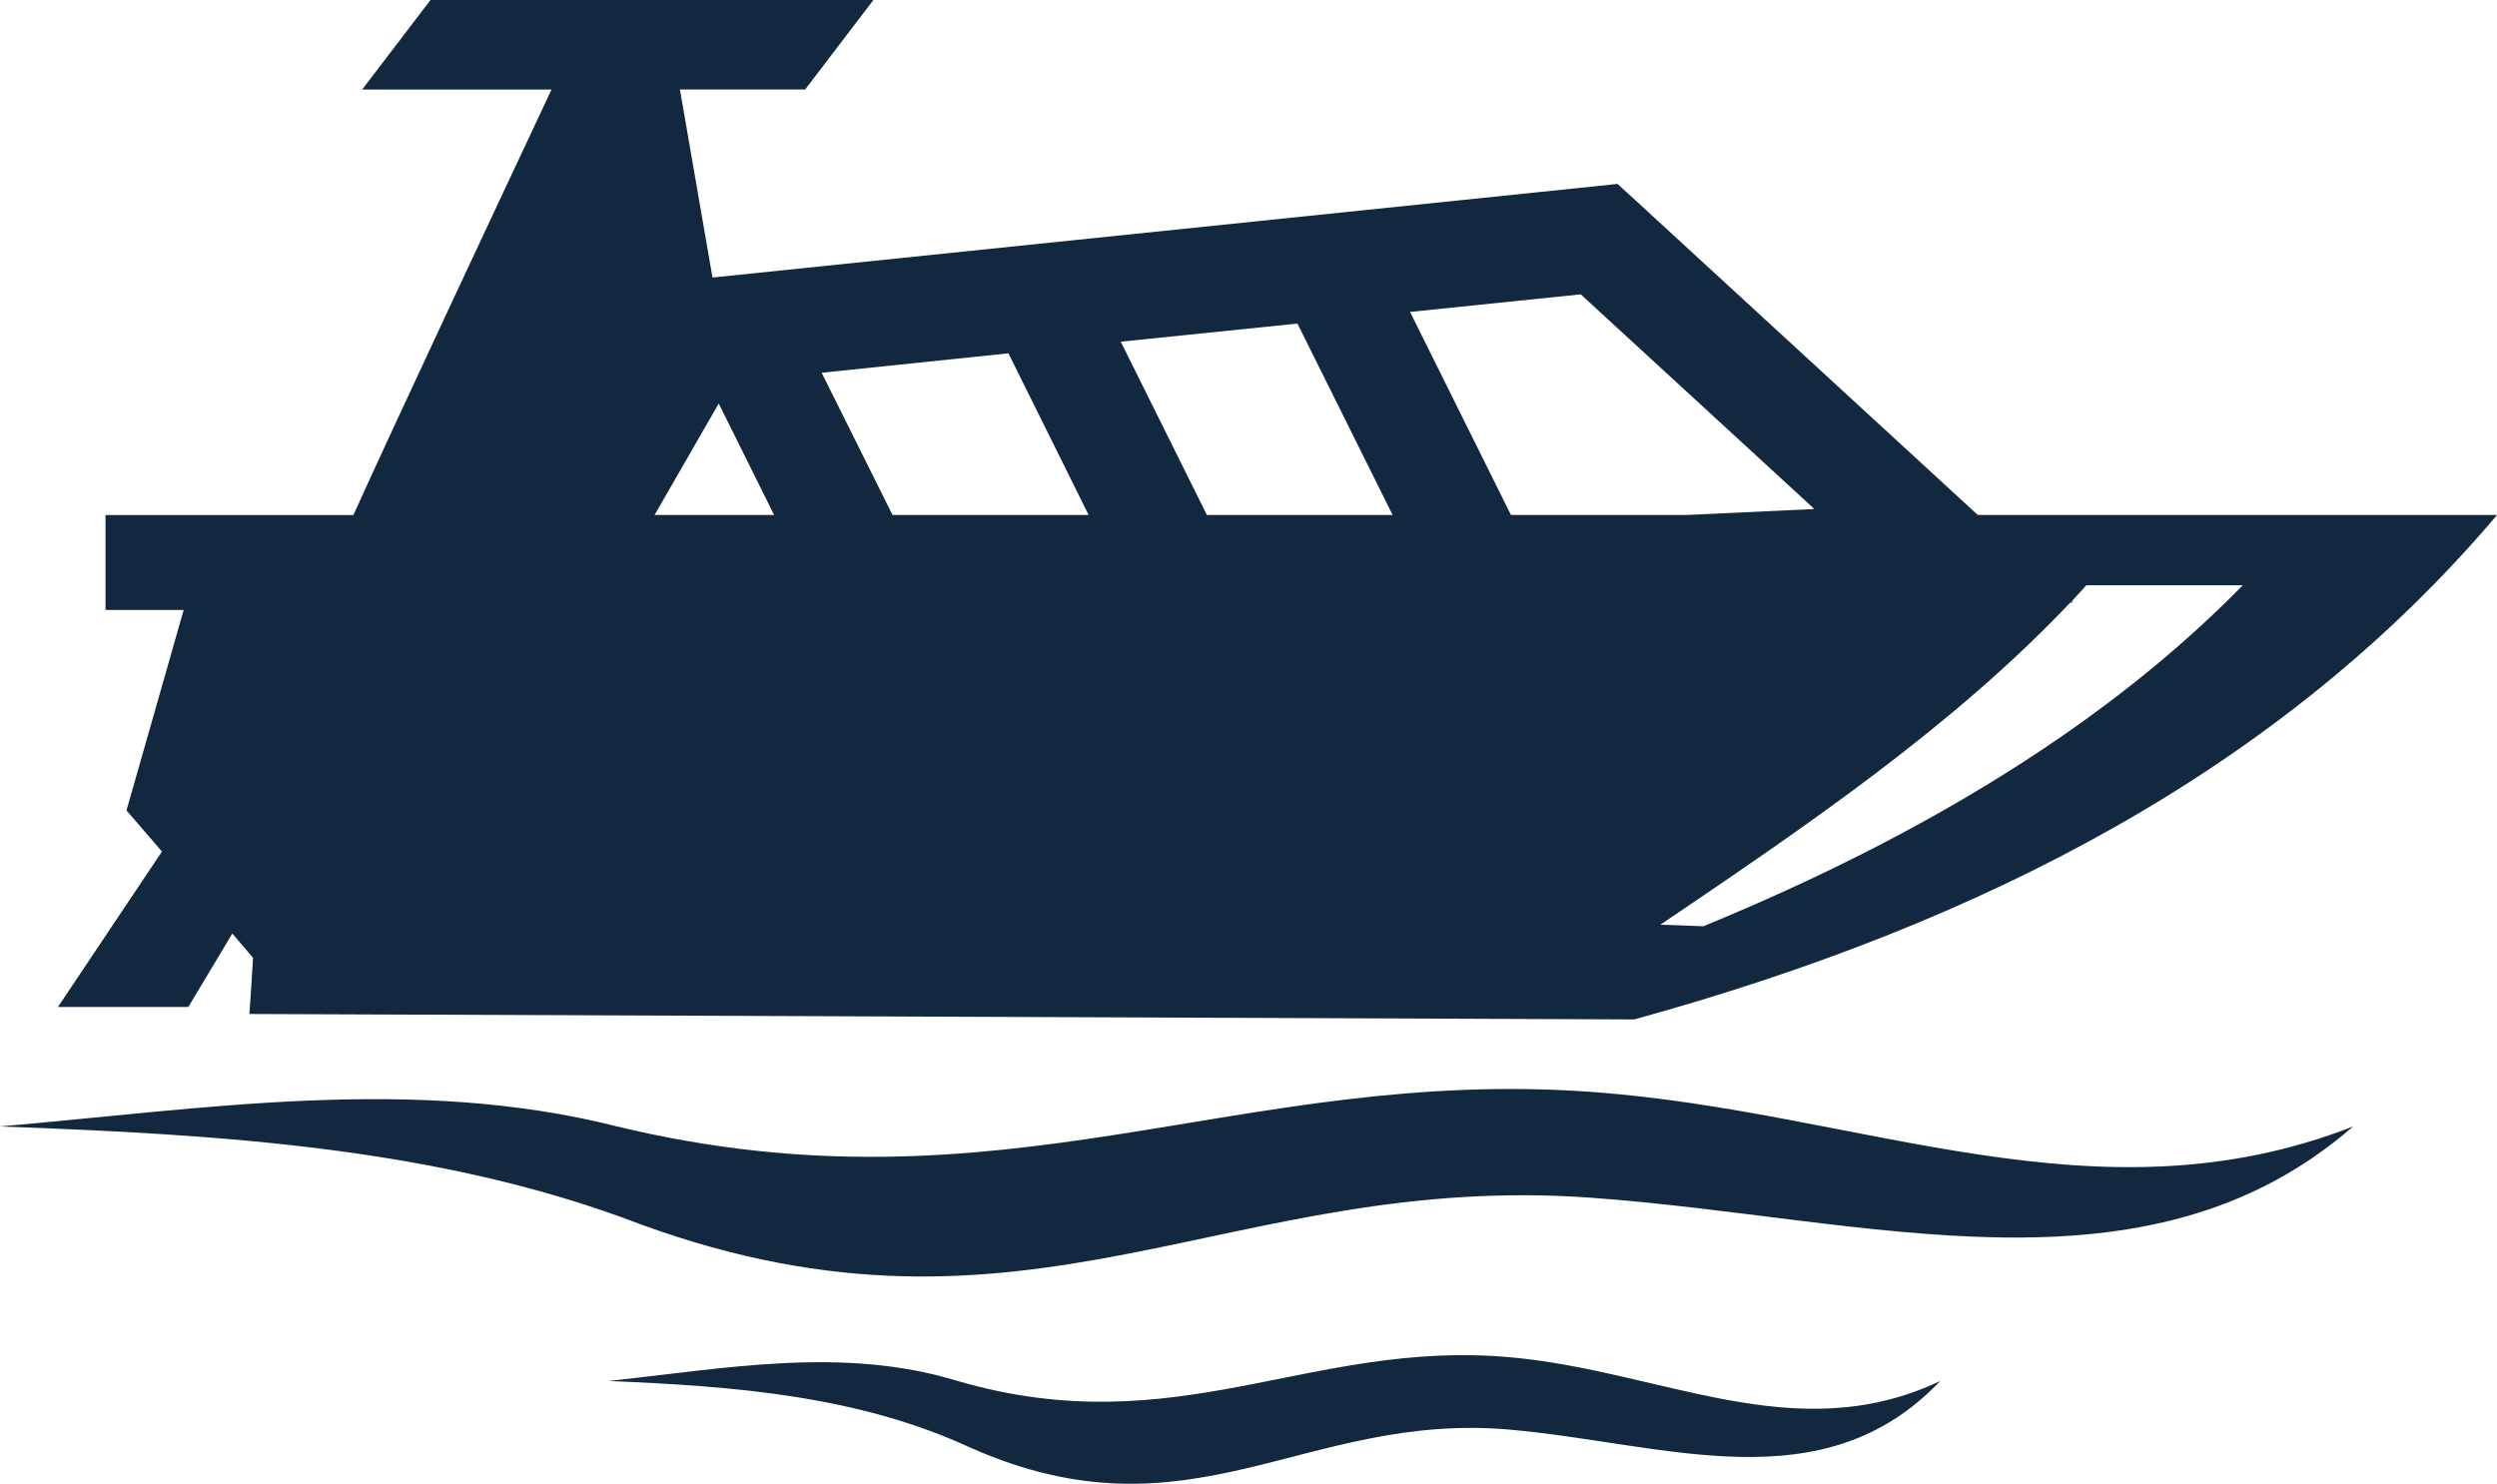
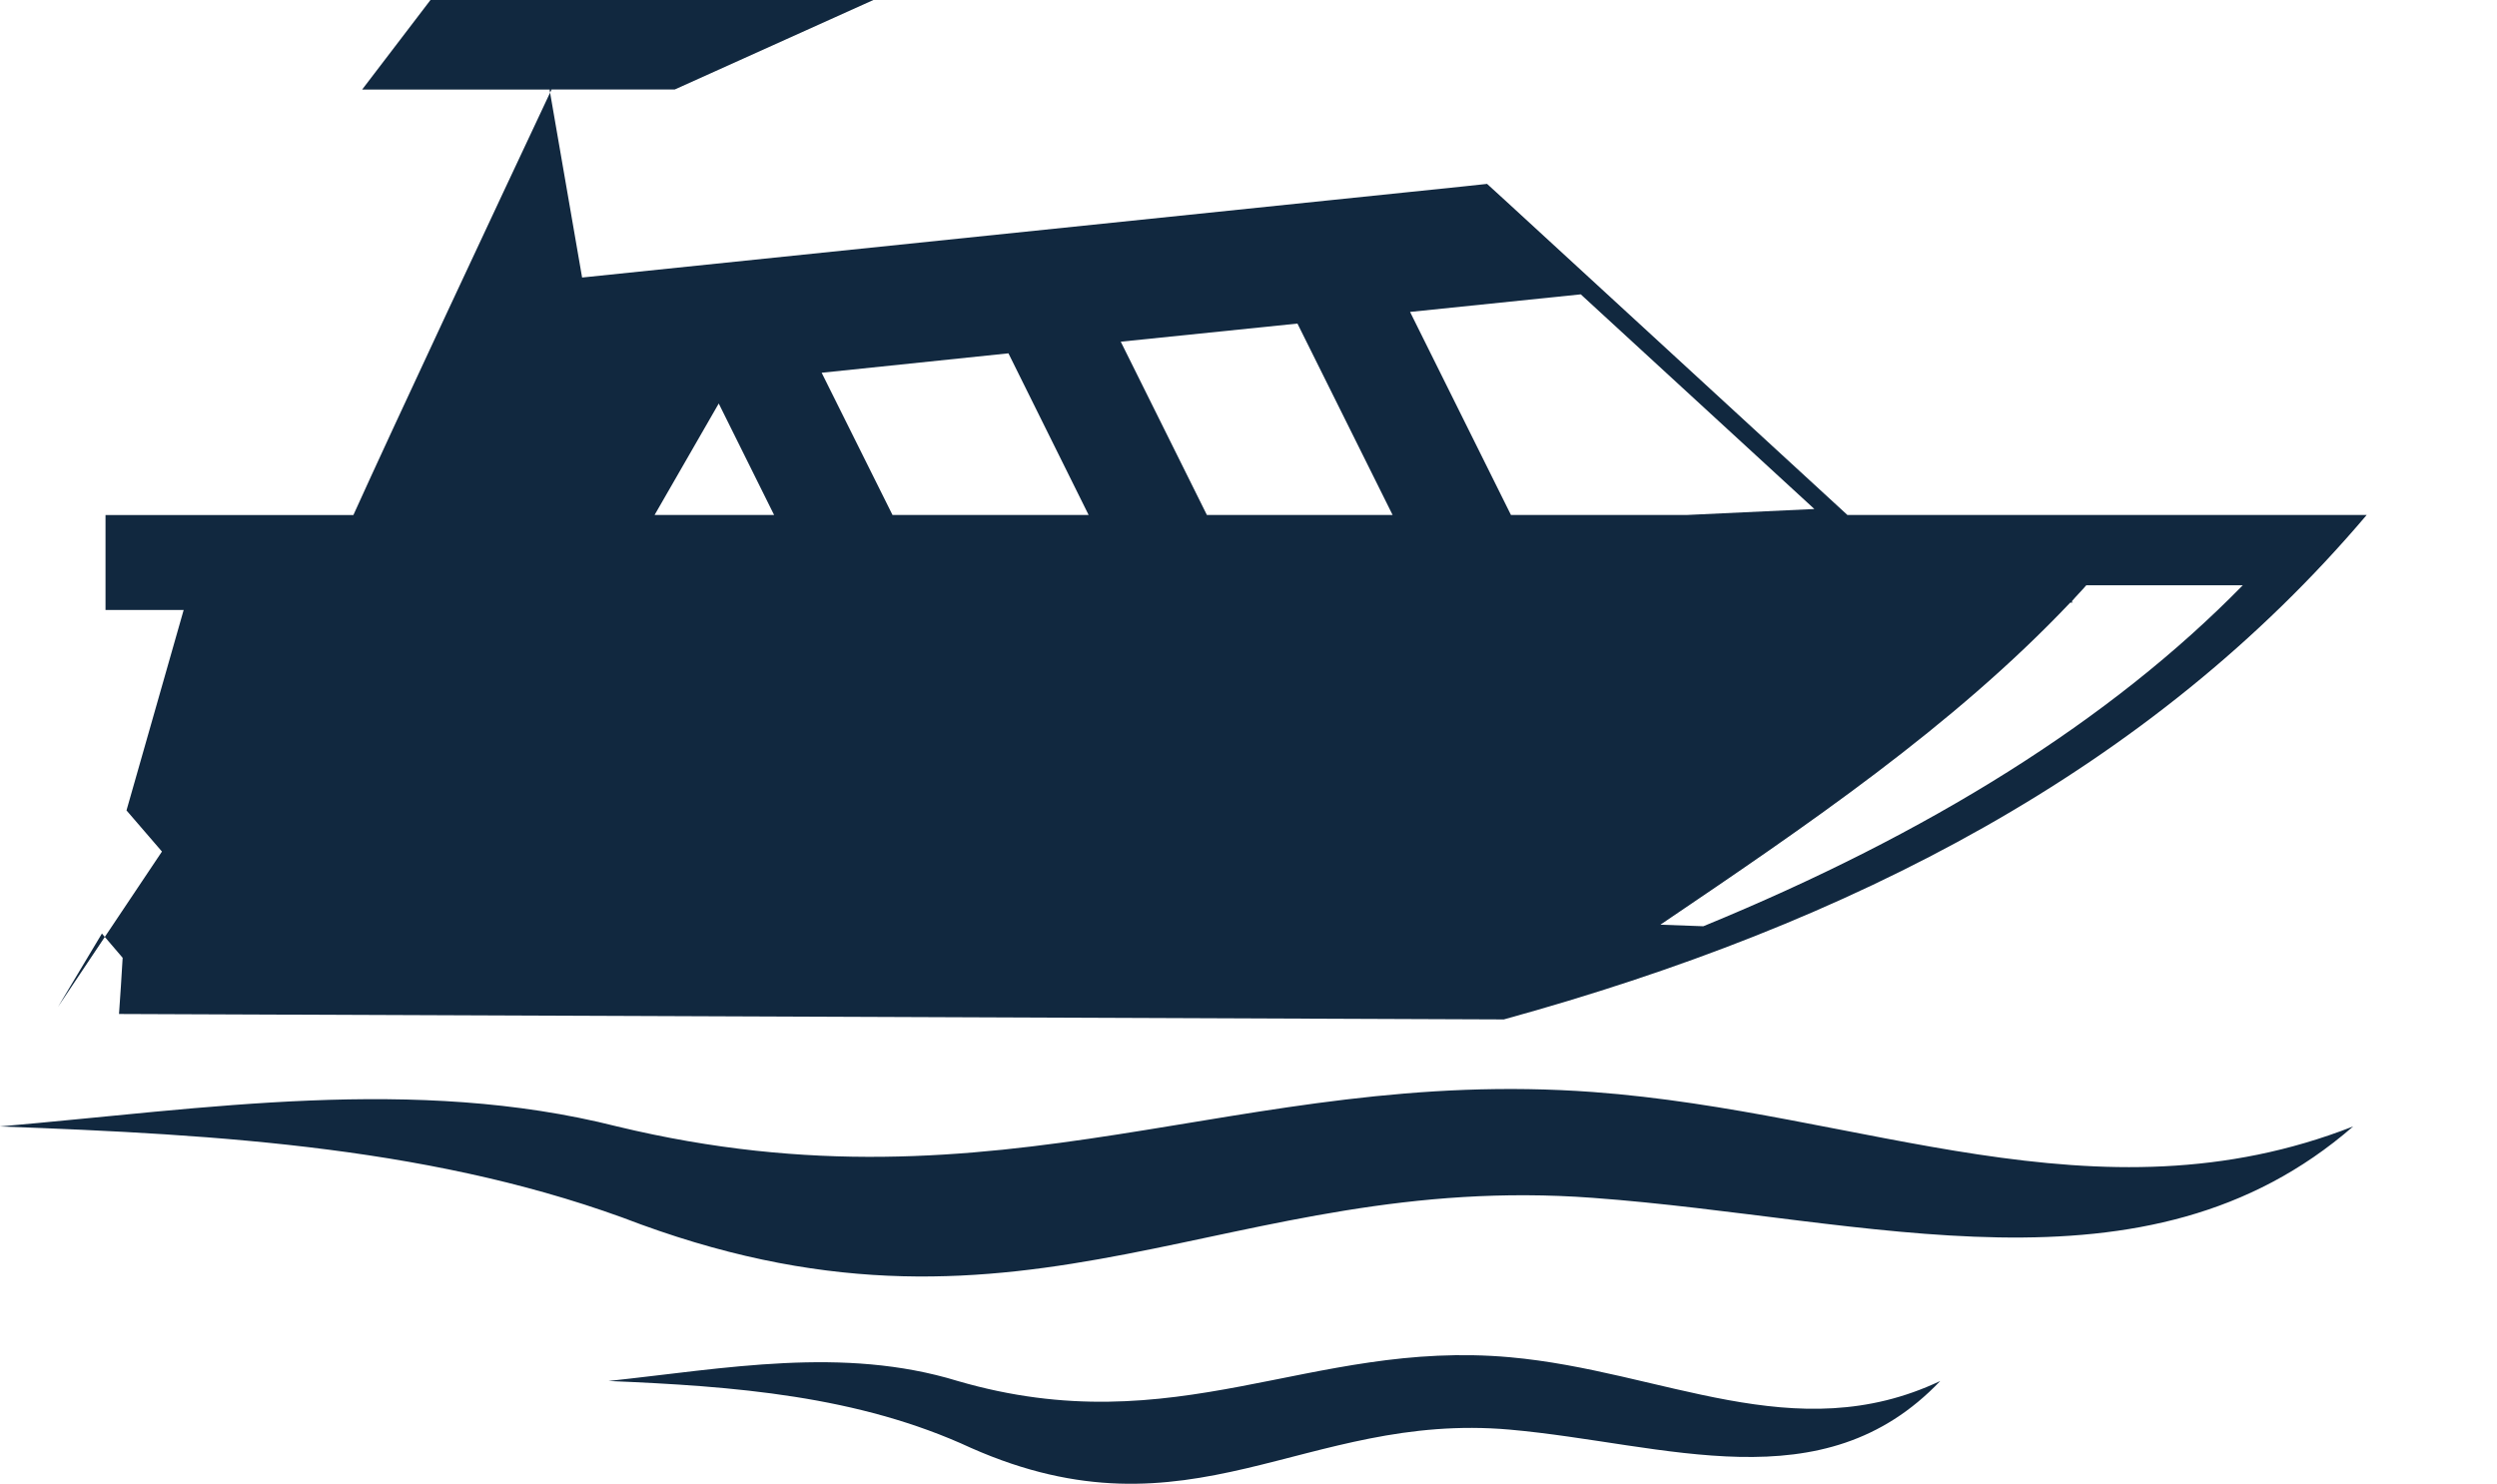
<svg xmlns="http://www.w3.org/2000/svg" id="Layer_2" data-name="Layer 2" viewBox="0 0 500 297.16">
  <defs>
    <style> .cls-1 { fill: #11283f; fill-rule: evenodd; stroke-width: 0px; } </style>
  </defs>
  <g id="Layer_1-2" data-name="Layer 1">
-     <path class="cls-1" d="m36.78,122.15l-11.45,40.15,7.1,8.24-20.83,31.13h26.11l8.81-14.71,4.15,4.86c-.21,3.73-.47,7.52-.73,11.25,92.47.36,184.88.72,277.3,1.09,69.58-19.17,129.51-49.94,172.77-101.02h-103.97l-68.64-63.1-3.52-3.21-4.77.51-176.44,18.24-6.52-37.66h25.08L174.89,0h-88.69l-13.68,17.93h37.92c-10.77,22.9-32.01,68.23-39.68,85.22H21.13v19.01h15.65Zm85.06,154.42c23.41-2.49,46.93-7.04,69.93,0,43.88,12.79,70.46-8.34,110.55-4.76,30.67,2.74,57.09,18.54,86.2,4.76-23.57,24.76-54.91,12.53-86.2,9.74-41.23-3.63-63.77,23.15-107.85,3.68-22.64-10.51-47.56-12.38-72.63-13.42h0ZM0,225.6c44.34,1.6,88.32,4.24,128.37,19.63,77.81,28.34,117.65-10.73,190.53-5.34,55.33,4.04,110.7,21.86,152.3-14.3-51.49,20.15-98.11-2.9-152.19-6.89-70.87-5.23-117.91,25.59-195.45,6.89-40.67-10.26-82.21-3.57-123.55,0h0ZM164.53,74.65l37.4-3.89,16.06,32.38h-39.27l-14.19-28.49h0Zm-9.53,28.49h-23.93l12.85-22.33,11.09,22.33h0Zm69.42-34.71l35.38-3.63,19.06,38.34h-37.19l-17.25-34.71h0Zm57.92-5.96l34.19-3.52,46.78,42.99-25.43,1.19h-35.33l-20.2-40.66h0Zm132.51,57.96c.93-1.09,1.97-2.12,2.9-3.21h31.34c-26.47,27.04-62.73,49.68-108.01,68.28-2.9-.1-5.75-.21-8.6-.31,29.32-19.84,58.54-39.68,82.05-64.49l.52-.05-.21-.21Z" />
+     <path class="cls-1" d="m36.78,122.15l-11.45,40.15,7.1,8.24-20.83,31.13l8.81-14.71,4.15,4.86c-.21,3.73-.47,7.52-.73,11.25,92.47.36,184.88.72,277.3,1.09,69.58-19.17,129.51-49.94,172.77-101.02h-103.97l-68.64-63.1-3.52-3.21-4.77.51-176.44,18.24-6.52-37.66h25.08L174.89,0h-88.69l-13.68,17.93h37.92c-10.77,22.9-32.01,68.23-39.68,85.22H21.13v19.01h15.65Zm85.06,154.42c23.41-2.49,46.93-7.04,69.93,0,43.88,12.79,70.46-8.34,110.55-4.76,30.67,2.74,57.09,18.54,86.2,4.76-23.57,24.76-54.91,12.53-86.2,9.74-41.23-3.63-63.77,23.15-107.85,3.68-22.64-10.51-47.56-12.38-72.63-13.42h0ZM0,225.6c44.34,1.6,88.32,4.24,128.37,19.63,77.81,28.34,117.65-10.73,190.53-5.34,55.33,4.04,110.7,21.86,152.3-14.3-51.49,20.15-98.11-2.9-152.19-6.89-70.87-5.23-117.91,25.59-195.45,6.89-40.67-10.26-82.21-3.57-123.55,0h0ZM164.53,74.65l37.4-3.89,16.06,32.38h-39.27l-14.19-28.49h0Zm-9.53,28.49h-23.93l12.85-22.33,11.09,22.33h0Zm69.42-34.71l35.38-3.63,19.06,38.34h-37.19l-17.25-34.71h0Zm57.92-5.96l34.19-3.52,46.78,42.99-25.43,1.19h-35.33l-20.2-40.66h0Zm132.51,57.96c.93-1.09,1.97-2.12,2.9-3.21h31.34c-26.47,27.04-62.73,49.68-108.01,68.28-2.9-.1-5.75-.21-8.6-.31,29.32-19.84,58.54-39.68,82.05-64.49l.52-.05-.21-.21Z" />
  </g>
</svg>